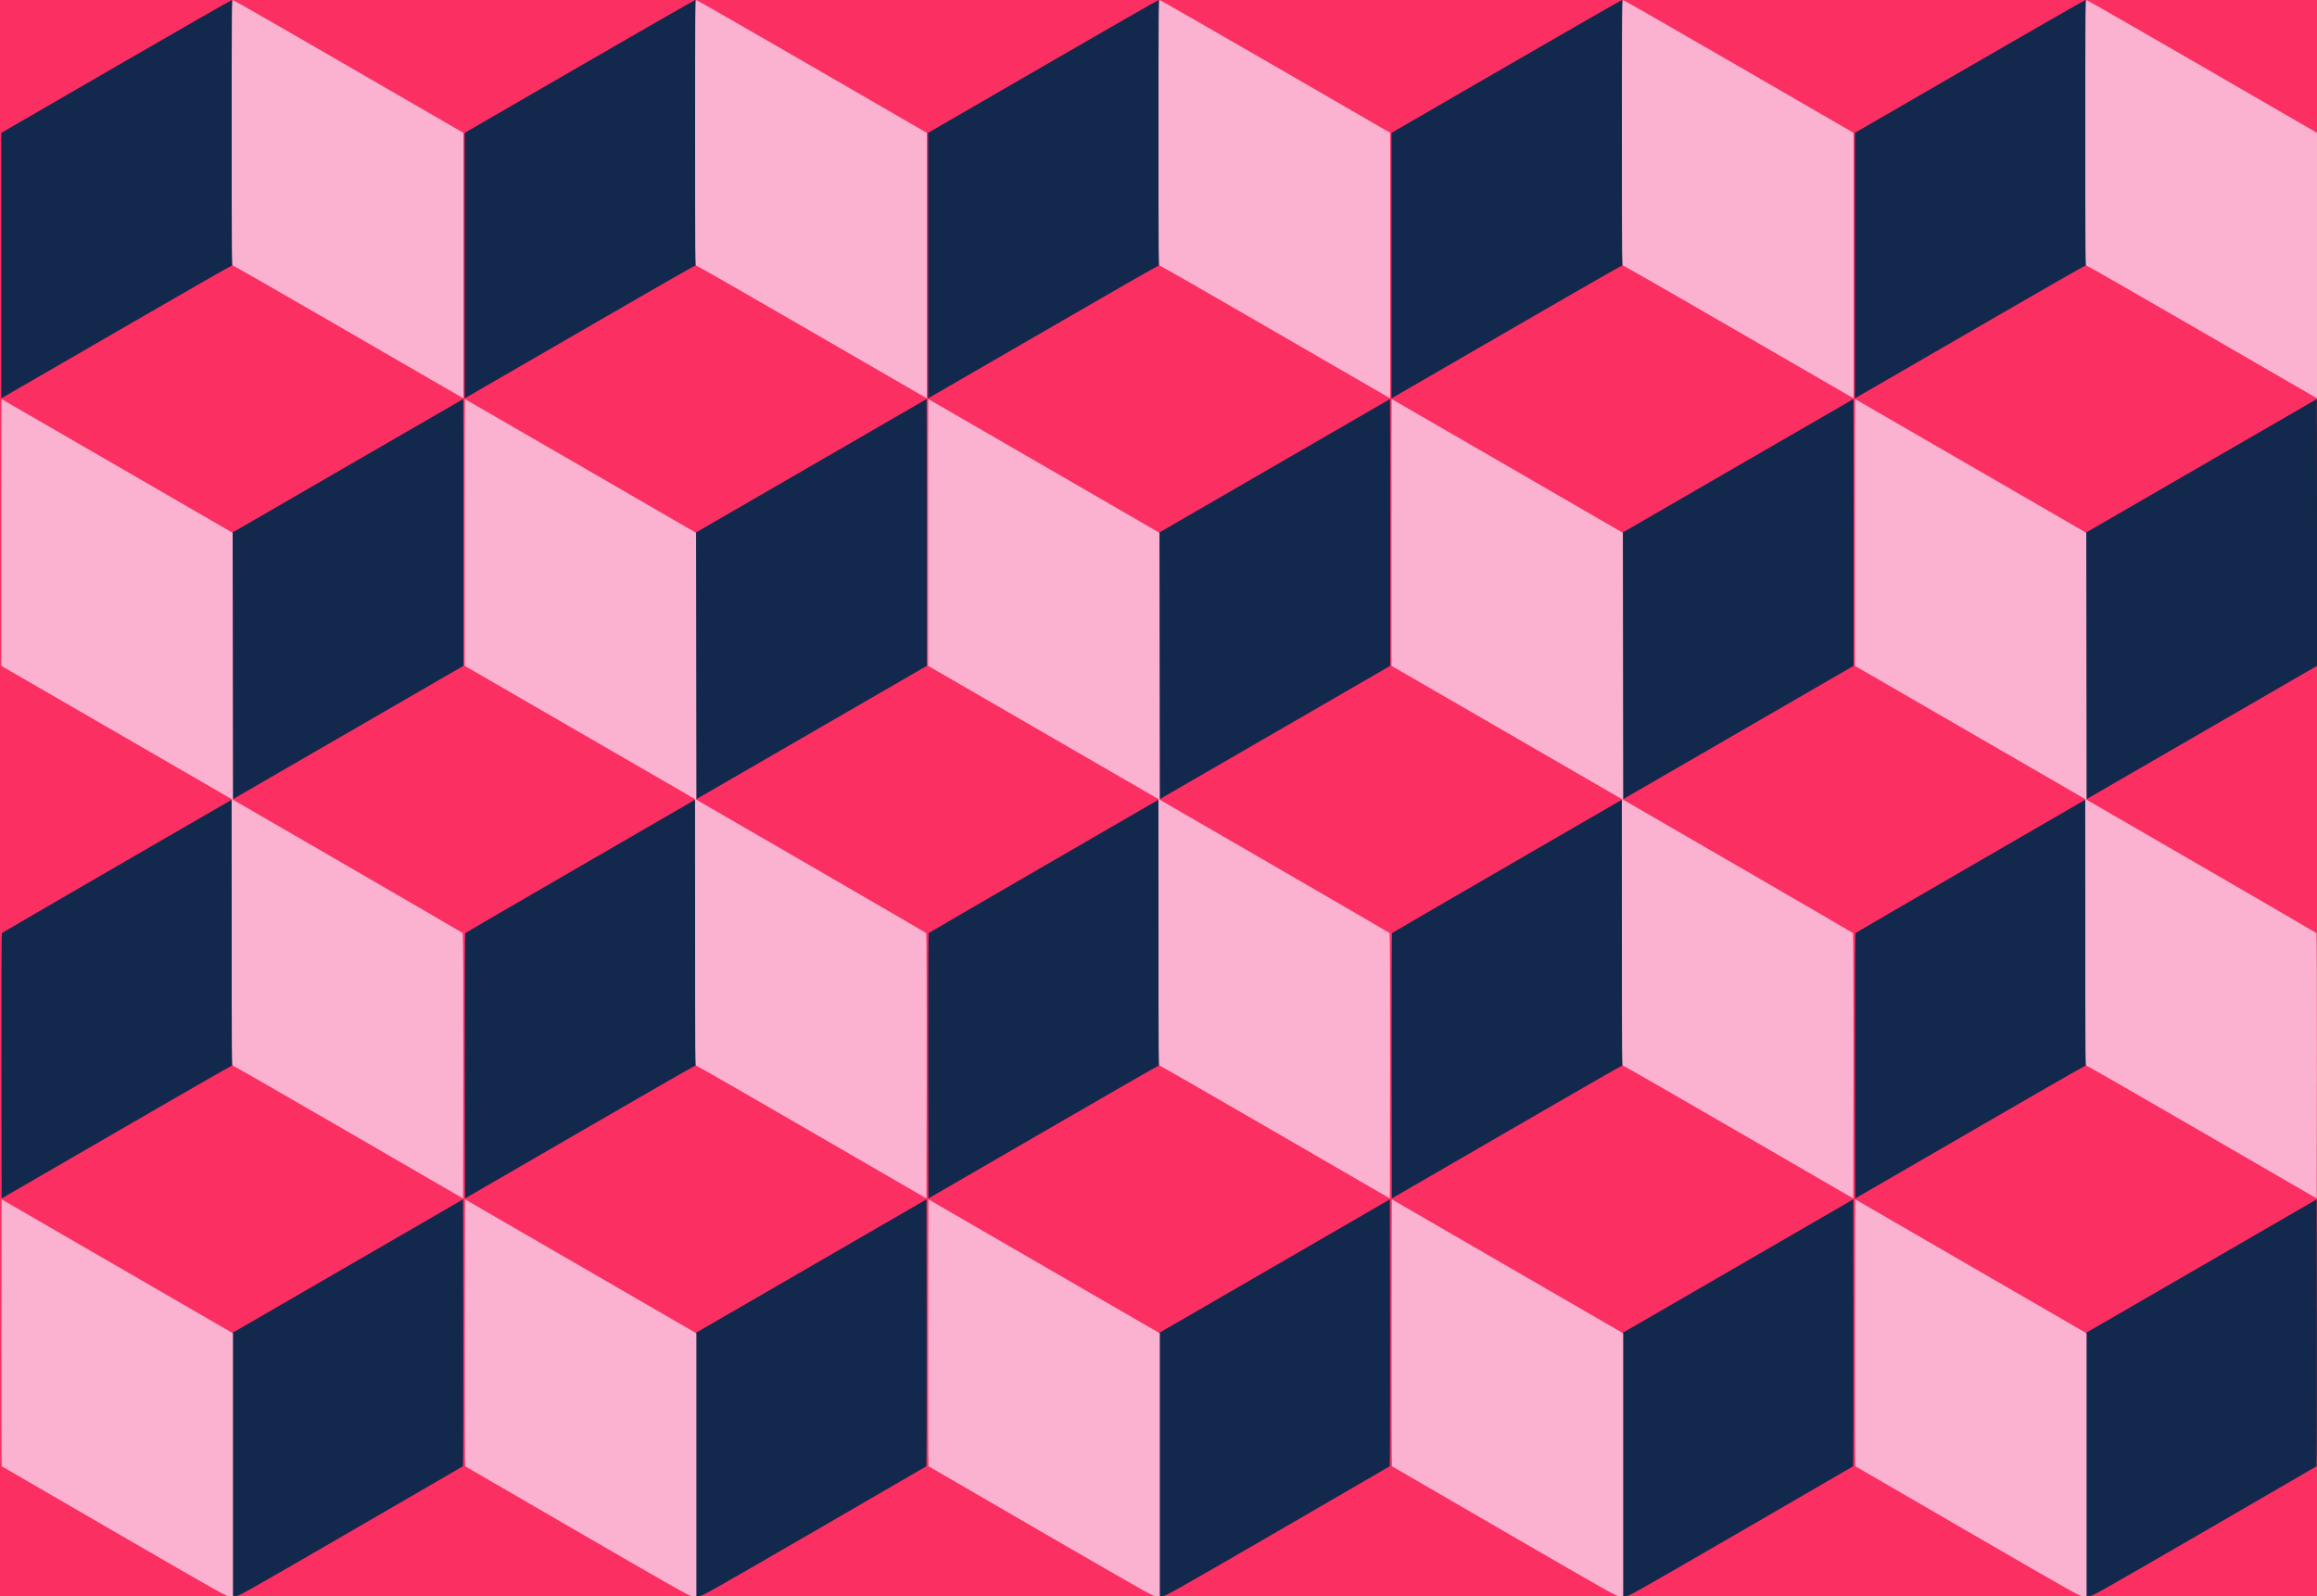
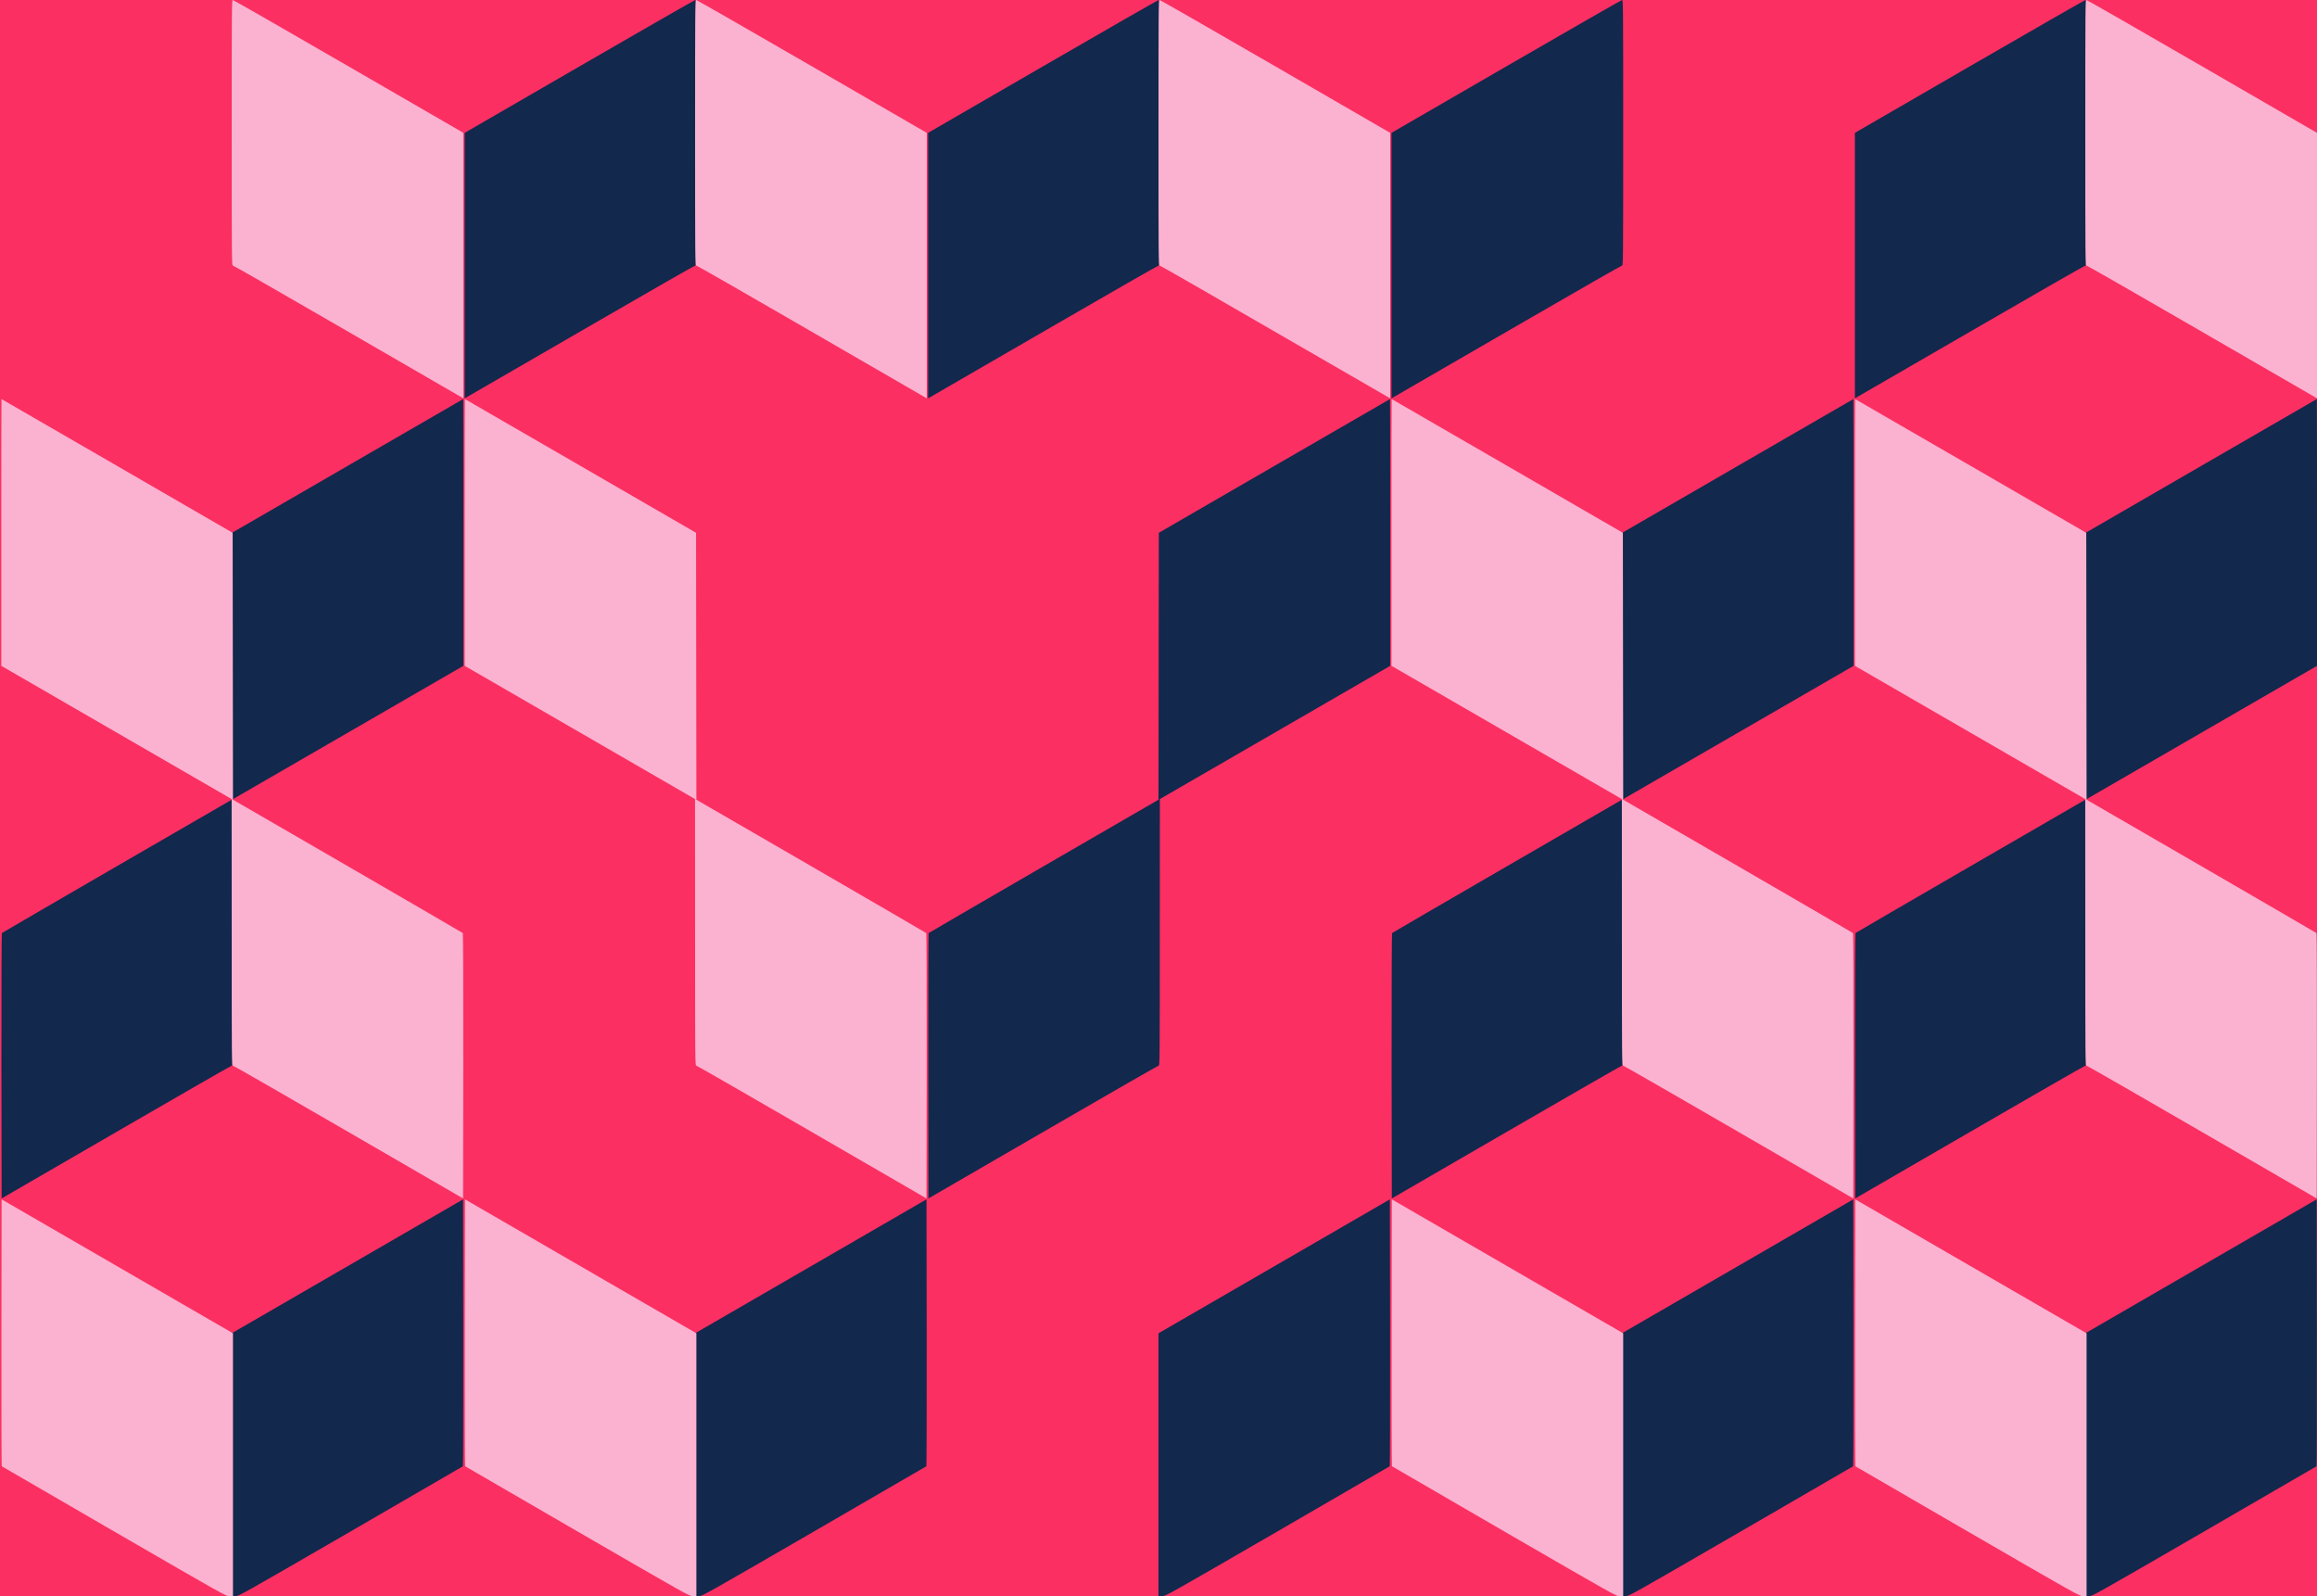
<svg xmlns="http://www.w3.org/2000/svg" width="4800" height="3307" viewBox="0 0 4800 3307" fill="none" aria-hidden="true">
  <path d="M4800 0H0V3306.67H4800V0Z" fill="#FB2F62" />
-   <path d="M240.397 137.602L2.664 275.202V825.202L26.264 811.469C39.331 804.002 146.264 742.135 263.997 674.002C381.597 605.869 478.931 550.135 480.264 550.135C482.531 550.135 482.664 538.402 482.664 275.069C482.664 14.002 482.531 0.002 480.397 0.002C479.064 0.002 371.064 62.002 240.397 137.602Z" fill="#12284D" />
  <path d="M1200.4 137.602L962.664 275.202V825.202L986.397 811.469C999.331 804.002 1106.26 742.135 1224 674.002C1341.6 605.869 1438.93 550.135 1440.26 550.135C1442.53 550.135 1442.66 538.402 1442.66 275.069C1442.66 14.002 1442.53 0.002 1440.4 0.002C1439.06 0.002 1331.06 62.002 1200.4 137.602Z" fill="#12284D" />
  <path d="M2160.4 137.602L1922.66 275.202V825.202L1946.4 811.469C1959.33 804.002 2066.26 742.135 2184 674.002C2301.6 605.869 2398.93 550.135 2400.26 550.135C2402.53 550.135 2402.66 538.402 2402.66 275.069C2402.66 14.002 2402.53 0.002 2400.4 0.002C2399.06 0.002 2291.06 62.002 2160.4 137.602Z" fill="#12284D" />
  <path d="M3120.4 137.602L2882.66 275.202V825.202L2906.4 811.469C2919.33 804.002 3026.26 742.135 3144 674.002C3261.6 605.869 3358.93 550.135 3360.26 550.135C3362.53 550.135 3362.66 538.402 3362.66 275.069C3362.66 14.002 3362.53 0.002 3360.4 0.002C3359.06 0.002 3251.06 62.002 3120.4 137.602Z" fill="#12284D" />
  <path d="M4080.4 137.602L3842.66 275.202V825.202L3866.4 811.469C3879.33 804.002 3986.26 742.135 4104 674.002C4221.6 605.869 4318.93 550.135 4320.26 550.135C4322.53 550.135 4322.66 538.402 4322.66 275.069C4322.66 14.002 4322.53 0.002 4320.4 0.002C4319.06 0.002 4211.06 62.002 4080.4 137.602Z" fill="#12284D" />
  <path d="M719.998 965.203L480.665 1103.74L479.998 1656.67L242.532 1794.14C111.998 1869.74 4.532 1932.27 3.865 1932.94C3.198 1933.6 2.798 2039.47 2.932 2208.4L3.332 2482.67L240.665 2345.2C371.198 2269.47 479.065 2207.6 480.398 2207.47C482.532 2207.47 482.665 2193.34 482.665 1931.34L482.798 1655.34L959.998 1379.34V1103.07C959.998 951.07 959.865 826.67 959.598 826.67C959.465 826.67 851.598 889.07 719.998 965.203Z" fill="#12284D" />
-   <path d="M1680 965.203L1440.66 1103.74L1440 1656.67L1202.53 1794.14C1072 1869.74 964.532 1932.27 963.865 1932.94C963.198 1933.6 962.798 2039.47 962.932 2208.4L963.332 2482.67L1200.66 2345.2C1331.2 2269.47 1439.06 2207.6 1440.4 2207.47C1442.53 2207.47 1442.66 2193.34 1442.66 1931.34L1442.8 1655.34L1920 1379.34V1103.07C1920 951.07 1919.86 826.67 1919.6 826.67C1919.46 826.67 1811.6 889.07 1680 965.203Z" fill="#12284D" />
  <path d="M2640 965.203L2400.66 1103.74L2400 1656.67L2162.53 1794.14C2032 1869.74 1924.53 1932.27 1923.86 1932.94C1923.2 1933.6 1922.8 2039.47 1922.93 2208.4L1923.33 2482.67L2160.66 2345.2C2291.2 2269.47 2399.06 2207.6 2400.4 2207.47C2402.53 2207.47 2402.66 2193.34 2402.66 1931.34L2402.8 1655.34L2880 1379.34V1103.07C2880 951.07 2879.86 826.67 2879.6 826.67C2879.46 826.67 2771.6 889.07 2640 965.203Z" fill="#12284D" />
  <path d="M3600 965.203L3360.66 1103.74L3360 1656.67L3122.53 1794.14C2992 1869.74 2884.53 1932.27 2883.86 1932.94C2883.2 1933.6 2882.8 2039.47 2882.93 2208.4L2883.33 2482.67L3120.66 2345.2C3251.2 2269.47 3359.06 2207.6 3360.4 2207.47C3362.53 2207.47 3362.66 2193.34 3362.66 1931.34L3362.8 1655.34L3840 1379.34V1103.07C3840 951.07 3839.86 826.67 3839.6 826.67C3839.46 826.67 3731.6 889.07 3600 965.203Z" fill="#12284D" />
  <path d="M4560 965.203L4320.66 1103.74L4320 1656.67L4082.53 1794.14C3952 1869.74 3844.53 1932.27 3843.86 1932.94C3843.2 1933.6 3842.8 2039.47 3842.93 2208.4L3843.33 2482.67L4080.66 2345.2C4211.2 2269.47 4319.06 2207.6 4320.4 2207.47C4322.53 2207.47 4322.66 2193.34 4322.66 1931.34L4322.8 1655.34L4800 1379.34V1103.07C4800 951.07 4799.86 826.67 4799.6 826.67C4799.46 826.67 4691.6 889.07 4560 965.203Z" fill="#12284D" />
  <path d="M480 2762V3306.67H487.2C494.4 3306.67 496.4 3305.6 726.267 3172.54C853.734 3098.8 958.4 3038 959.067 3037.47C959.6 3036.94 959.867 2912.27 959.734 2760.54L959.334 2484.54L480 2762Z" fill="#12284D" />
  <path d="M1440 2762V3306.67H1447.2C1454.4 3306.67 1456.4 3305.6 1686.26 3172.54C1813.73 3098.8 1918.4 3038 1919.06 3037.47C1919.6 3036.94 1919.86 2912.27 1919.73 2760.54L1919.33 2484.54L1440 2762Z" fill="#12284D" />
  <path d="M2400 2762V3306.67H2407.2C2414.4 3306.67 2416.4 3305.6 2646.26 3172.54C2773.73 3098.8 2878.4 3038 2879.06 3037.47C2879.6 3036.94 2879.86 2912.27 2879.73 2760.54L2879.33 2484.54L2400 2762Z" fill="#12284D" />
  <path d="M3360 2762V3306.67H3367.2C3374.4 3306.67 3376.4 3305.6 3606.26 3172.54C3733.73 3098.8 3838.4 3038 3839.06 3037.47C3839.6 3036.94 3839.86 2912.27 3839.73 2760.54L3839.33 2484.54L3360 2762Z" fill="#12284D" />
  <path d="M4320 2762V3306.67H4327.2C4334.4 3306.67 4336.4 3305.6 4566.26 3172.54C4693.73 3098.8 4798.4 3038 4799.06 3037.47C4799.6 3036.94 4799.86 2912.27 4799.73 2760.54L4799.33 2484.54L4320 2762Z" fill="#12284D" />
  <path d="M4562.27 137.604L4800 275.204V825.204L4776.4 811.471C4763.33 804.004 4656.4 742.137 4538.67 674.004C4421.07 605.871 4323.73 550.137 4322.4 550.137C4320.13 550.137 4320 538.404 4320 275.071C4320 14.004 4320.13 0.004 4322.27 0.004C4323.6 0.004 4431.6 62.004 4562.27 137.604Z" fill="#FBB2D0" />
-   <path d="M3602.27 137.604L3840 275.204V825.204L3816.27 811.471C3803.33 804.004 3696.4 742.137 3578.67 674.004C3461.07 605.871 3363.73 550.137 3362.4 550.137C3360.13 550.137 3360 538.404 3360 275.071C3360 14.004 3360.13 0.004 3362.27 0.004C3363.6 0.004 3471.6 62.004 3602.27 137.604Z" fill="#FBB2D0" />
-   <path d="M2642.27 137.604L2880 275.204V825.204L2856.27 811.471C2843.33 804.004 2736.4 742.137 2618.67 674.004C2501.07 605.871 2403.73 550.137 2402.4 550.137C2400.13 550.137 2400 538.404 2400 275.071C2400 14.004 2400.13 0.004 2402.27 0.004C2403.6 0.004 2511.6 62.004 2642.27 137.604Z" fill="#FBB2D0" />
+   <path d="M2642.27 137.604L2880 275.204V825.204L2856.27 811.471C2501.07 605.871 2403.73 550.137 2402.4 550.137C2400.13 550.137 2400 538.404 2400 275.071C2400 14.004 2400.13 0.004 2402.27 0.004C2403.6 0.004 2511.6 62.004 2642.27 137.604Z" fill="#FBB2D0" />
  <path d="M1682.27 137.604L1920 275.204V825.204L1896.27 811.471C1883.33 804.004 1776.4 742.137 1658.67 674.004C1541.07 605.871 1443.73 550.137 1442.4 550.137C1440.13 550.137 1440 538.404 1440 275.071C1440 14.004 1440.13 0.004 1442.27 0.004C1443.6 0.004 1551.6 62.004 1682.27 137.604Z" fill="#FBB2D0" />
  <path d="M722.267 137.604L960 275.204V825.204L936.267 811.471C923.333 804.004 816.4 742.137 698.667 674.004C581.066 605.871 483.733 550.137 482.4 550.137C480.133 550.137 480 538.404 480 275.071C480 14.004 480.133 0.004 482.267 0.004C483.6 0.004 591.6 62.004 722.267 137.604Z" fill="#FBB2D0" />
  <path d="M4082.67 965.205L4322 1103.74L4322.67 1656.67L4560.13 1794.14C4690.67 1869.74 4798.13 1932.27 4798.8 1932.94C4799.47 1933.6 4799.87 2039.47 4799.73 2208.4L4799.33 2482.67L4562 2345.2C4431.47 2269.47 4323.6 2207.6 4322.27 2207.47C4320.13 2207.47 4320 2193.34 4320 1931.34L4319.87 1655.34L3842.67 1379.34V1103.07C3842.67 951.072 3842.8 826.672 3843.07 826.672C3843.2 826.672 3951.07 889.072 4082.67 965.205Z" fill="#FBB2D0" />
  <path d="M3122.67 965.205L3362 1103.74L3362.67 1656.67L3600.13 1794.14C3730.67 1869.74 3838.13 1932.27 3838.8 1932.94C3839.47 1933.6 3839.87 2039.47 3839.73 2208.4L3839.33 2482.67L3602 2345.2C3471.47 2269.47 3363.6 2207.6 3362.27 2207.47C3360.13 2207.47 3360 2193.34 3360 1931.34L3359.87 1655.34L2882.67 1379.34V1103.07C2882.67 951.072 2882.8 826.672 2883.07 826.672C2883.2 826.672 2991.07 889.072 3122.67 965.205Z" fill="#FBB2D0" />
-   <path d="M2162.67 965.205L2402 1103.74L2402.67 1656.67L2640.13 1794.14C2770.67 1869.74 2878.13 1932.27 2878.8 1932.94C2879.47 1933.6 2879.87 2039.47 2879.73 2208.4L2879.33 2482.67L2642 2345.2C2511.47 2269.47 2403.6 2207.6 2402.27 2207.47C2400.13 2207.47 2400 2193.34 2400 1931.34L2399.87 1655.34L1922.67 1379.34V1103.07C1922.67 951.072 1922.8 826.672 1923.07 826.672C1923.2 826.672 2031.07 889.072 2162.67 965.205Z" fill="#FBB2D0" />
  <path d="M1202.67 965.205L1442 1103.74L1442.67 1656.67L1680.13 1794.14C1810.67 1869.74 1918.13 1932.27 1918.8 1932.94C1919.47 1933.6 1919.87 2039.47 1919.73 2208.4L1919.33 2482.67L1682 2345.2C1551.47 2269.47 1443.6 2207.6 1442.27 2207.47C1440.13 2207.47 1440 2193.34 1440 1931.34L1439.87 1655.34L962.664 1379.34V1103.07C962.664 951.072 962.797 826.672 963.064 826.672C963.197 826.672 1071.07 889.072 1202.67 965.205Z" fill="#FBB2D0" />
  <path d="M242.665 965.205L481.998 1103.74L482.665 1656.67L720.131 1794.14C850.665 1869.74 958.131 1932.27 958.798 1932.94C959.464 1933.6 959.864 2039.47 959.731 2208.4L959.331 2482.67L721.998 2345.2C591.465 2269.47 483.598 2207.6 482.265 2207.47C480.131 2207.47 479.998 2193.34 479.998 1931.34L479.865 1655.34L2.664 1379.34V1103.07C2.664 951.072 2.797 826.672 3.064 826.672C3.197 826.672 111.064 889.072 242.665 965.205Z" fill="#FBB2D0" />
  <path d="M4322.67 2762V3306.67H4315.47C4308.27 3306.67 4306.27 3305.6 4076.4 3172.54C3948.93 3098.8 3844.27 3038 3843.6 3037.47C3843.07 3036.94 3842.8 2912.27 3842.93 2760.54L3843.33 2484.54L4322.67 2762Z" fill="#FBB2D0" />
  <path d="M3362.67 2762V3306.67H3355.47C3348.27 3306.67 3346.27 3305.6 3116.4 3172.54C2988.93 3098.8 2884.27 3038 2883.6 3037.47C2883.07 3036.94 2882.8 2912.27 2882.93 2760.54L2883.33 2484.54L3362.67 2762Z" fill="#FBB2D0" />
-   <path d="M2402.67 2762V3306.67H2395.47C2388.27 3306.67 2386.27 3305.6 2156.4 3172.54C2028.93 3098.8 1924.27 3038 1923.6 3037.47C1923.07 3036.94 1922.8 2912.27 1922.93 2760.54L1923.33 2484.54L2402.67 2762Z" fill="#FBB2D0" />
  <path d="M1442.67 2762V3306.67H1435.47C1428.27 3306.67 1426.27 3305.6 1196.4 3172.54C1068.93 3098.8 964.266 3038 963.599 3037.47C963.066 3036.94 962.799 2912.27 962.932 2760.54L963.332 2484.54L1442.67 2762Z" fill="#FBB2D0" />
  <path d="M482.666 2762V3306.67H475.465C468.265 3306.67 466.266 3305.6 236.399 3172.54C108.932 3098.8 4.266 3038 3.599 3037.47C3.066 3036.94 2.799 2912.27 2.932 2760.54L3.332 2484.54L482.666 2762Z" fill="#FBB2D0" />
</svg>